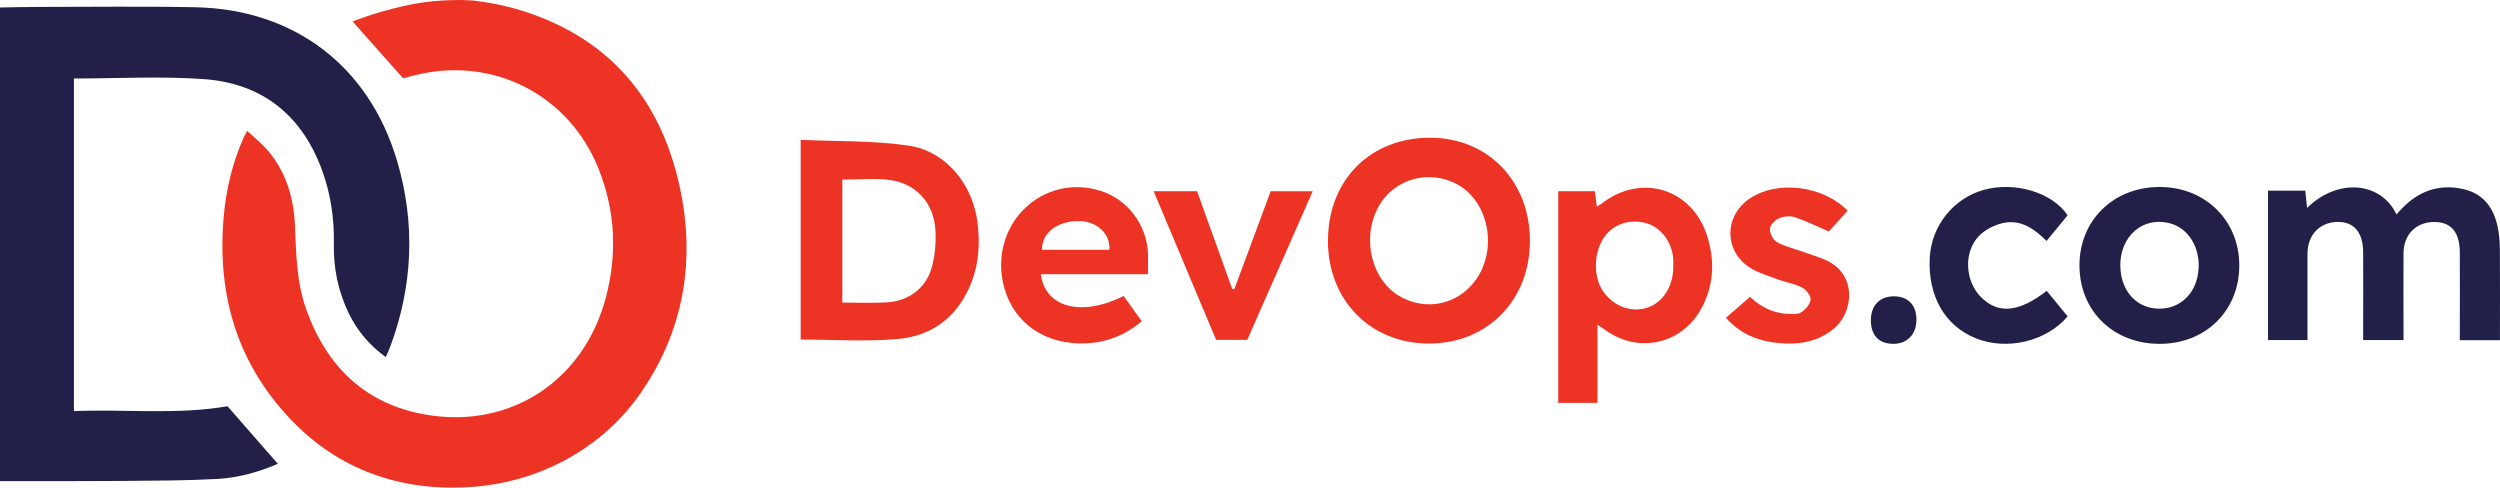
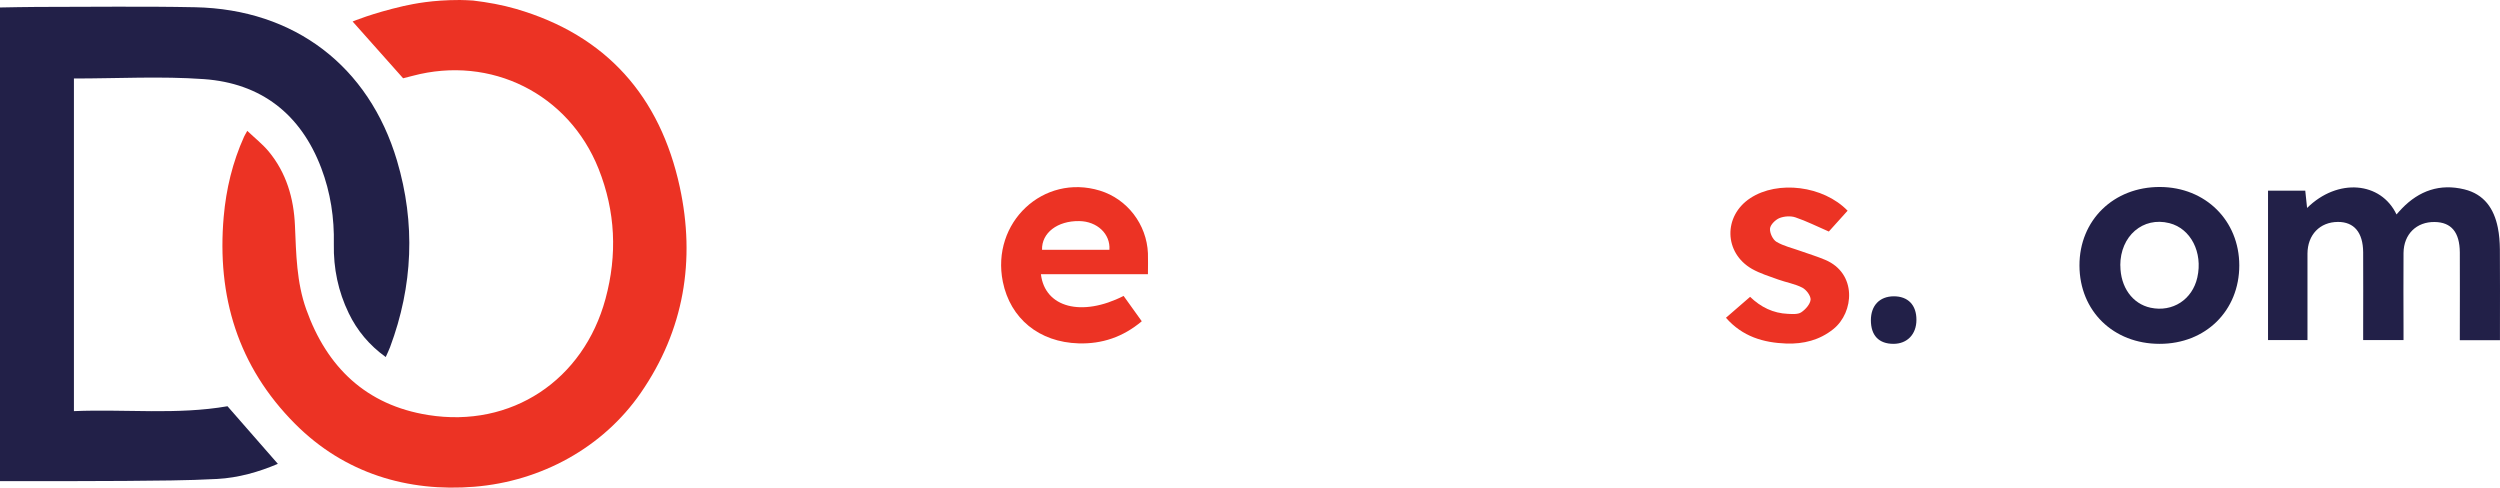
<svg xmlns="http://www.w3.org/2000/svg" width="205" height="40" viewBox="0 0 205 40" fill="none">
  <g clip-path="url(#clip0_266_4076)">
    <path d="M0 0.613C1.001 0.6 2.002 0.569 3.003 0.569C7.338 0.569 11.673 0.506 16.009 0.594C24.135 0.763 30.247 5.411 32.555 13.174C34.082 18.317 33.863 23.434 31.986 28.464C31.892 28.714 31.773 28.958 31.629 29.277C30.284 28.307 29.29 27.119 28.595 25.68C27.732 23.897 27.338 22.008 27.375 20.024C27.419 17.879 27.106 15.789 26.343 13.781C24.66 9.346 21.401 6.819 16.709 6.487C13.2 6.237 9.653 6.437 6.062 6.437V33.712C10.284 33.537 14.52 34.031 18.655 33.312C20.031 34.882 21.389 36.44 22.784 38.035C21.232 38.698 19.549 39.18 17.81 39.274C15.283 39.411 12.756 39.411 10.222 39.436C6.813 39.461 3.403 39.455 0 39.455L0 0.613Z" fill="#222048" />
    <path d="M37.704 0C37.892 0 38.605 0.025 38.787 0.044C40 0.188 41.176 0.4 42.321 0.732C49.734 2.89 54.132 7.92 55.74 15.327C57.041 21.32 56.103 27.069 52.537 32.224C49.428 36.721 44.354 39.468 38.906 39.912C33.457 40.356 28.258 38.836 24.192 34.751C19.506 30.047 17.773 24.297 18.343 17.779C18.543 15.502 19.068 13.306 20.013 11.21C20.063 11.098 20.132 10.998 20.276 10.729C20.895 11.317 21.514 11.805 22.015 12.399C23.479 14.157 24.092 16.259 24.186 18.498C24.286 20.819 24.317 23.146 25.111 25.367C26.807 30.128 30.041 33.224 35.114 34.032C41.933 35.12 47.845 31.185 49.653 24.498C50.629 20.894 50.472 17.328 49.084 13.844C46.631 7.688 40.257 4.51 33.838 6.218C33.55 6.293 33.263 6.368 33.056 6.418C31.692 4.886 28.915 1.764 28.915 1.764C28.915 1.764 30.485 1.095 33.094 0.494C33.988 0.3 35.446 0 37.704 0Z" fill="#EC3324" />
-     <path d="M65.655 27.844V11.467C68.639 11.604 71.617 11.511 74.507 11.942C77.635 12.411 79.811 15.195 80.168 18.336C80.356 19.981 80.268 21.582 79.668 23.128C78.61 25.874 76.54 27.532 73.656 27.794C71.028 28.032 68.357 27.844 65.648 27.844H65.655ZM69.07 14.726V24.81C70.303 24.81 71.498 24.86 72.686 24.798C74.507 24.704 75.964 23.616 76.427 21.858C76.684 20.888 76.765 19.831 76.702 18.83C76.558 16.603 75.076 15.008 72.899 14.751C71.666 14.607 70.409 14.726 69.064 14.726H69.07Z" fill="#EC3324" />
-     <path d="M108.895 19.693C108.914 14.745 112.386 11.273 117.303 11.292C122.038 11.31 125.479 14.895 125.454 19.793C125.435 24.648 121.938 28.182 117.159 28.17C112.348 28.163 108.876 24.598 108.889 19.693H108.895ZM122.013 19.762C122.02 17.798 121.062 15.996 119.561 15.151C117.234 13.844 114.325 14.638 113.049 16.928C111.597 19.537 112.473 23.065 114.894 24.36C118.235 26.143 121.995 23.709 122.013 19.762Z" fill="#EC3324" />
    <path d="M185.978 15.633H189.031C189.081 16.096 189.131 16.546 189.181 17.053C191.69 14.576 195.237 14.895 196.513 17.585C196.669 17.41 196.807 17.247 196.957 17.097C198.371 15.633 200.073 15.039 202.074 15.527C203.707 15.927 204.508 17.109 204.821 18.661C204.94 19.243 204.983 19.849 204.99 20.444C205.008 22.671 204.996 24.892 204.996 27.119C204.996 27.363 204.996 27.607 204.996 27.894H201.705C201.705 27.6 201.705 27.338 201.705 27.069C201.705 24.942 201.718 22.821 201.705 20.694C201.693 19.042 201.005 18.223 199.647 18.204C198.158 18.179 197.107 19.199 197.089 20.738C197.07 22.815 197.089 24.885 197.089 26.962C197.089 27.256 197.089 27.55 197.089 27.888H193.779C193.779 27.594 193.779 27.325 193.779 27.056C193.779 24.929 193.792 22.808 193.779 20.681C193.767 19.055 193.029 18.192 191.709 18.198C190.232 18.204 189.219 19.249 189.213 20.8C189.213 22.877 189.213 24.948 189.213 27.025V27.888H185.978V15.633Z" fill="#222048" />
-     <path d="M130.991 26.624C130.991 27.832 130.991 28.876 130.991 29.921C130.991 30.966 130.991 31.96 130.991 33.036H127.775V15.677H130.778C130.828 16.071 130.878 16.471 130.941 16.947C131.11 16.84 131.216 16.79 131.304 16.721C134.569 14.144 138.817 15.458 140.024 19.462C140.625 21.445 140.525 23.421 139.524 25.273C137.897 28.27 134.3 29.039 131.554 27.006C131.416 26.906 131.279 26.812 130.991 26.618V26.624ZM137.209 21.826C137.209 21.626 137.222 21.426 137.209 21.226C137.09 19.799 136.158 18.598 134.932 18.285C133.562 17.929 132.23 18.404 131.504 19.512C130.659 20.794 130.622 22.815 131.554 24.028C131.942 24.529 132.536 24.998 133.13 25.198C135.314 25.93 137.215 24.322 137.215 21.826H137.209Z" fill="#EC3324" />
    <path d="M177.084 28.195C173.287 28.195 170.528 25.498 170.516 21.782C170.503 18.06 173.318 15.314 177.128 15.333C180.85 15.351 183.615 18.085 183.622 21.757C183.622 25.48 180.863 28.201 177.084 28.195ZM173.869 21.764C173.869 23.54 174.857 24.916 176.352 25.235C178.154 25.617 179.774 24.566 180.181 22.752C180.644 20.694 179.643 18.742 177.891 18.298C175.72 17.747 173.863 19.349 173.863 21.764H173.869Z" fill="#222048" />
    <path d="M94.131 22.483H85.355C85.68 25.229 88.708 26.011 92.136 24.266C92.618 24.942 93.106 25.617 93.625 26.343C92.086 27.638 90.365 28.213 88.451 28.157C85.204 28.063 82.846 26.118 82.233 23.109C81.251 18.254 85.555 14.213 90.197 15.633C92.436 16.321 94.031 18.398 94.131 20.775C94.15 21.301 94.131 21.826 94.131 22.483ZM90.972 20.481C91.066 19.18 89.959 18.148 88.501 18.129C86.712 18.098 85.405 19.099 85.448 20.481H90.966H90.972Z" fill="#EC3324" />
    <path d="M141.531 26.055C142.201 25.48 142.832 24.929 143.508 24.341C144.39 25.192 145.41 25.686 146.605 25.736C146.974 25.749 147.424 25.793 147.699 25.611C148.05 25.38 148.431 24.948 148.469 24.579C148.494 24.26 148.119 23.759 147.793 23.59C147.18 23.271 146.467 23.159 145.81 22.921C145.085 22.658 144.328 22.427 143.664 22.052C141.356 20.732 141.3 17.704 143.527 16.246C145.773 14.77 149.507 15.22 151.503 17.278C150.965 17.873 150.427 18.473 149.964 18.986C148.994 18.567 148.131 18.129 147.224 17.823C146.83 17.691 146.298 17.729 145.91 17.885C145.579 18.023 145.172 18.423 145.141 18.742C145.11 19.099 145.366 19.649 145.673 19.831C146.261 20.181 146.968 20.337 147.624 20.575C148.306 20.819 149.001 21.026 149.664 21.307C152.291 22.414 152.041 25.617 150.333 26.987C149.201 27.895 147.881 28.22 146.473 28.17C144.597 28.101 142.883 27.6 141.531 26.061V26.055Z" fill="#EC3324" />
-     <path d="M169.552 25.942C167.794 28.001 164.591 28.751 162.057 27.757C159.486 26.743 158.066 24.279 158.241 21.107C158.385 18.511 160.187 16.259 162.67 15.57C165.21 14.864 168.282 15.771 169.545 17.654C168.989 18.329 168.426 19.017 167.819 19.756C166.824 18.767 165.698 17.973 164.259 18.285C163.546 18.442 162.777 18.83 162.276 19.349C161 20.669 161.131 23.015 162.407 24.328C163.821 25.78 165.535 25.636 167.831 23.847C168.394 24.535 168.957 25.229 169.545 25.942H169.552Z" fill="#222048" />
-     <path d="M94.612 15.677H98.159C99.11 18.317 100.073 21.001 101.037 23.684C101.099 23.684 101.156 23.697 101.218 23.703C102.207 21.038 103.195 18.38 104.196 15.683H107.643C105.848 19.768 104.065 23.809 102.275 27.869H99.723C98.028 23.834 96.326 19.793 94.6 15.683L94.612 15.677Z" fill="#EC3324" />
    <path d="M153.412 26.262C153.412 25.055 154.125 24.31 155.276 24.297C156.458 24.291 157.153 25.011 157.147 26.231C157.147 27.413 156.39 28.195 155.264 28.195C154.069 28.195 153.412 27.513 153.412 26.256V26.262Z" fill="#222048" />
  </g>
  <defs>
    <clipPath id="clip0_266_4076">
      <rect width="205" height="40" fill="white" />
    </clipPath>
  </defs>
</svg>